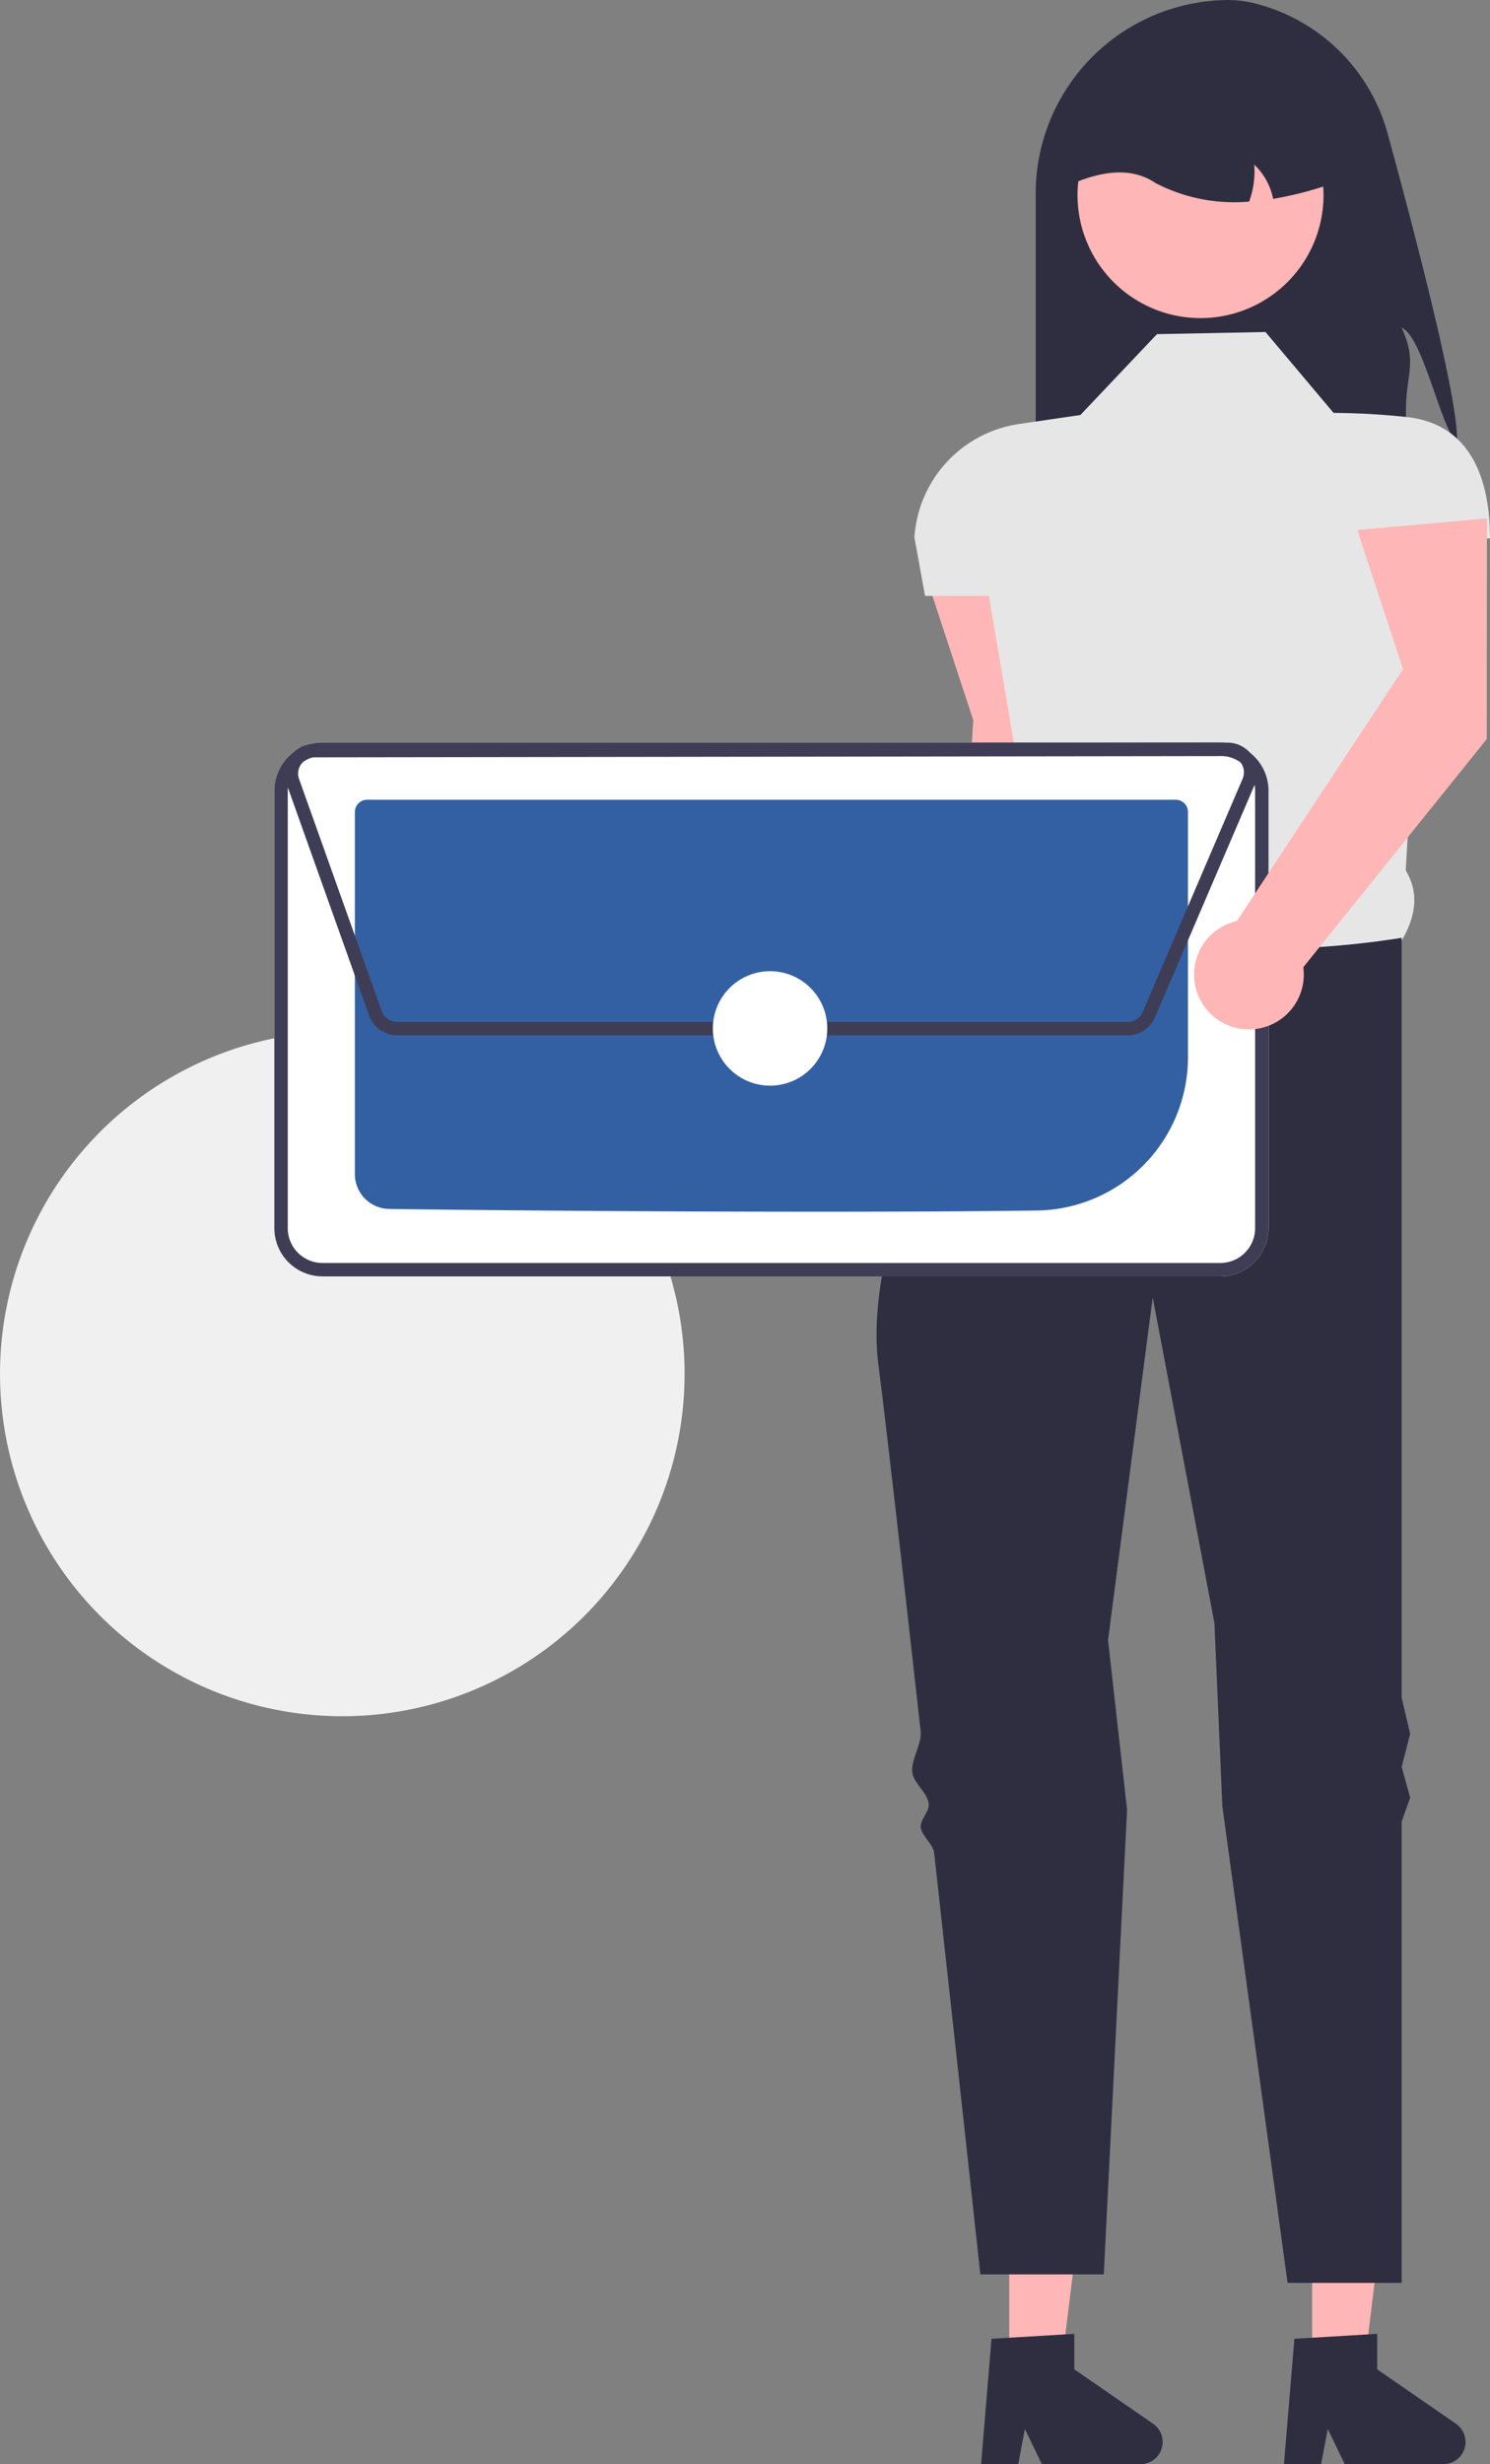
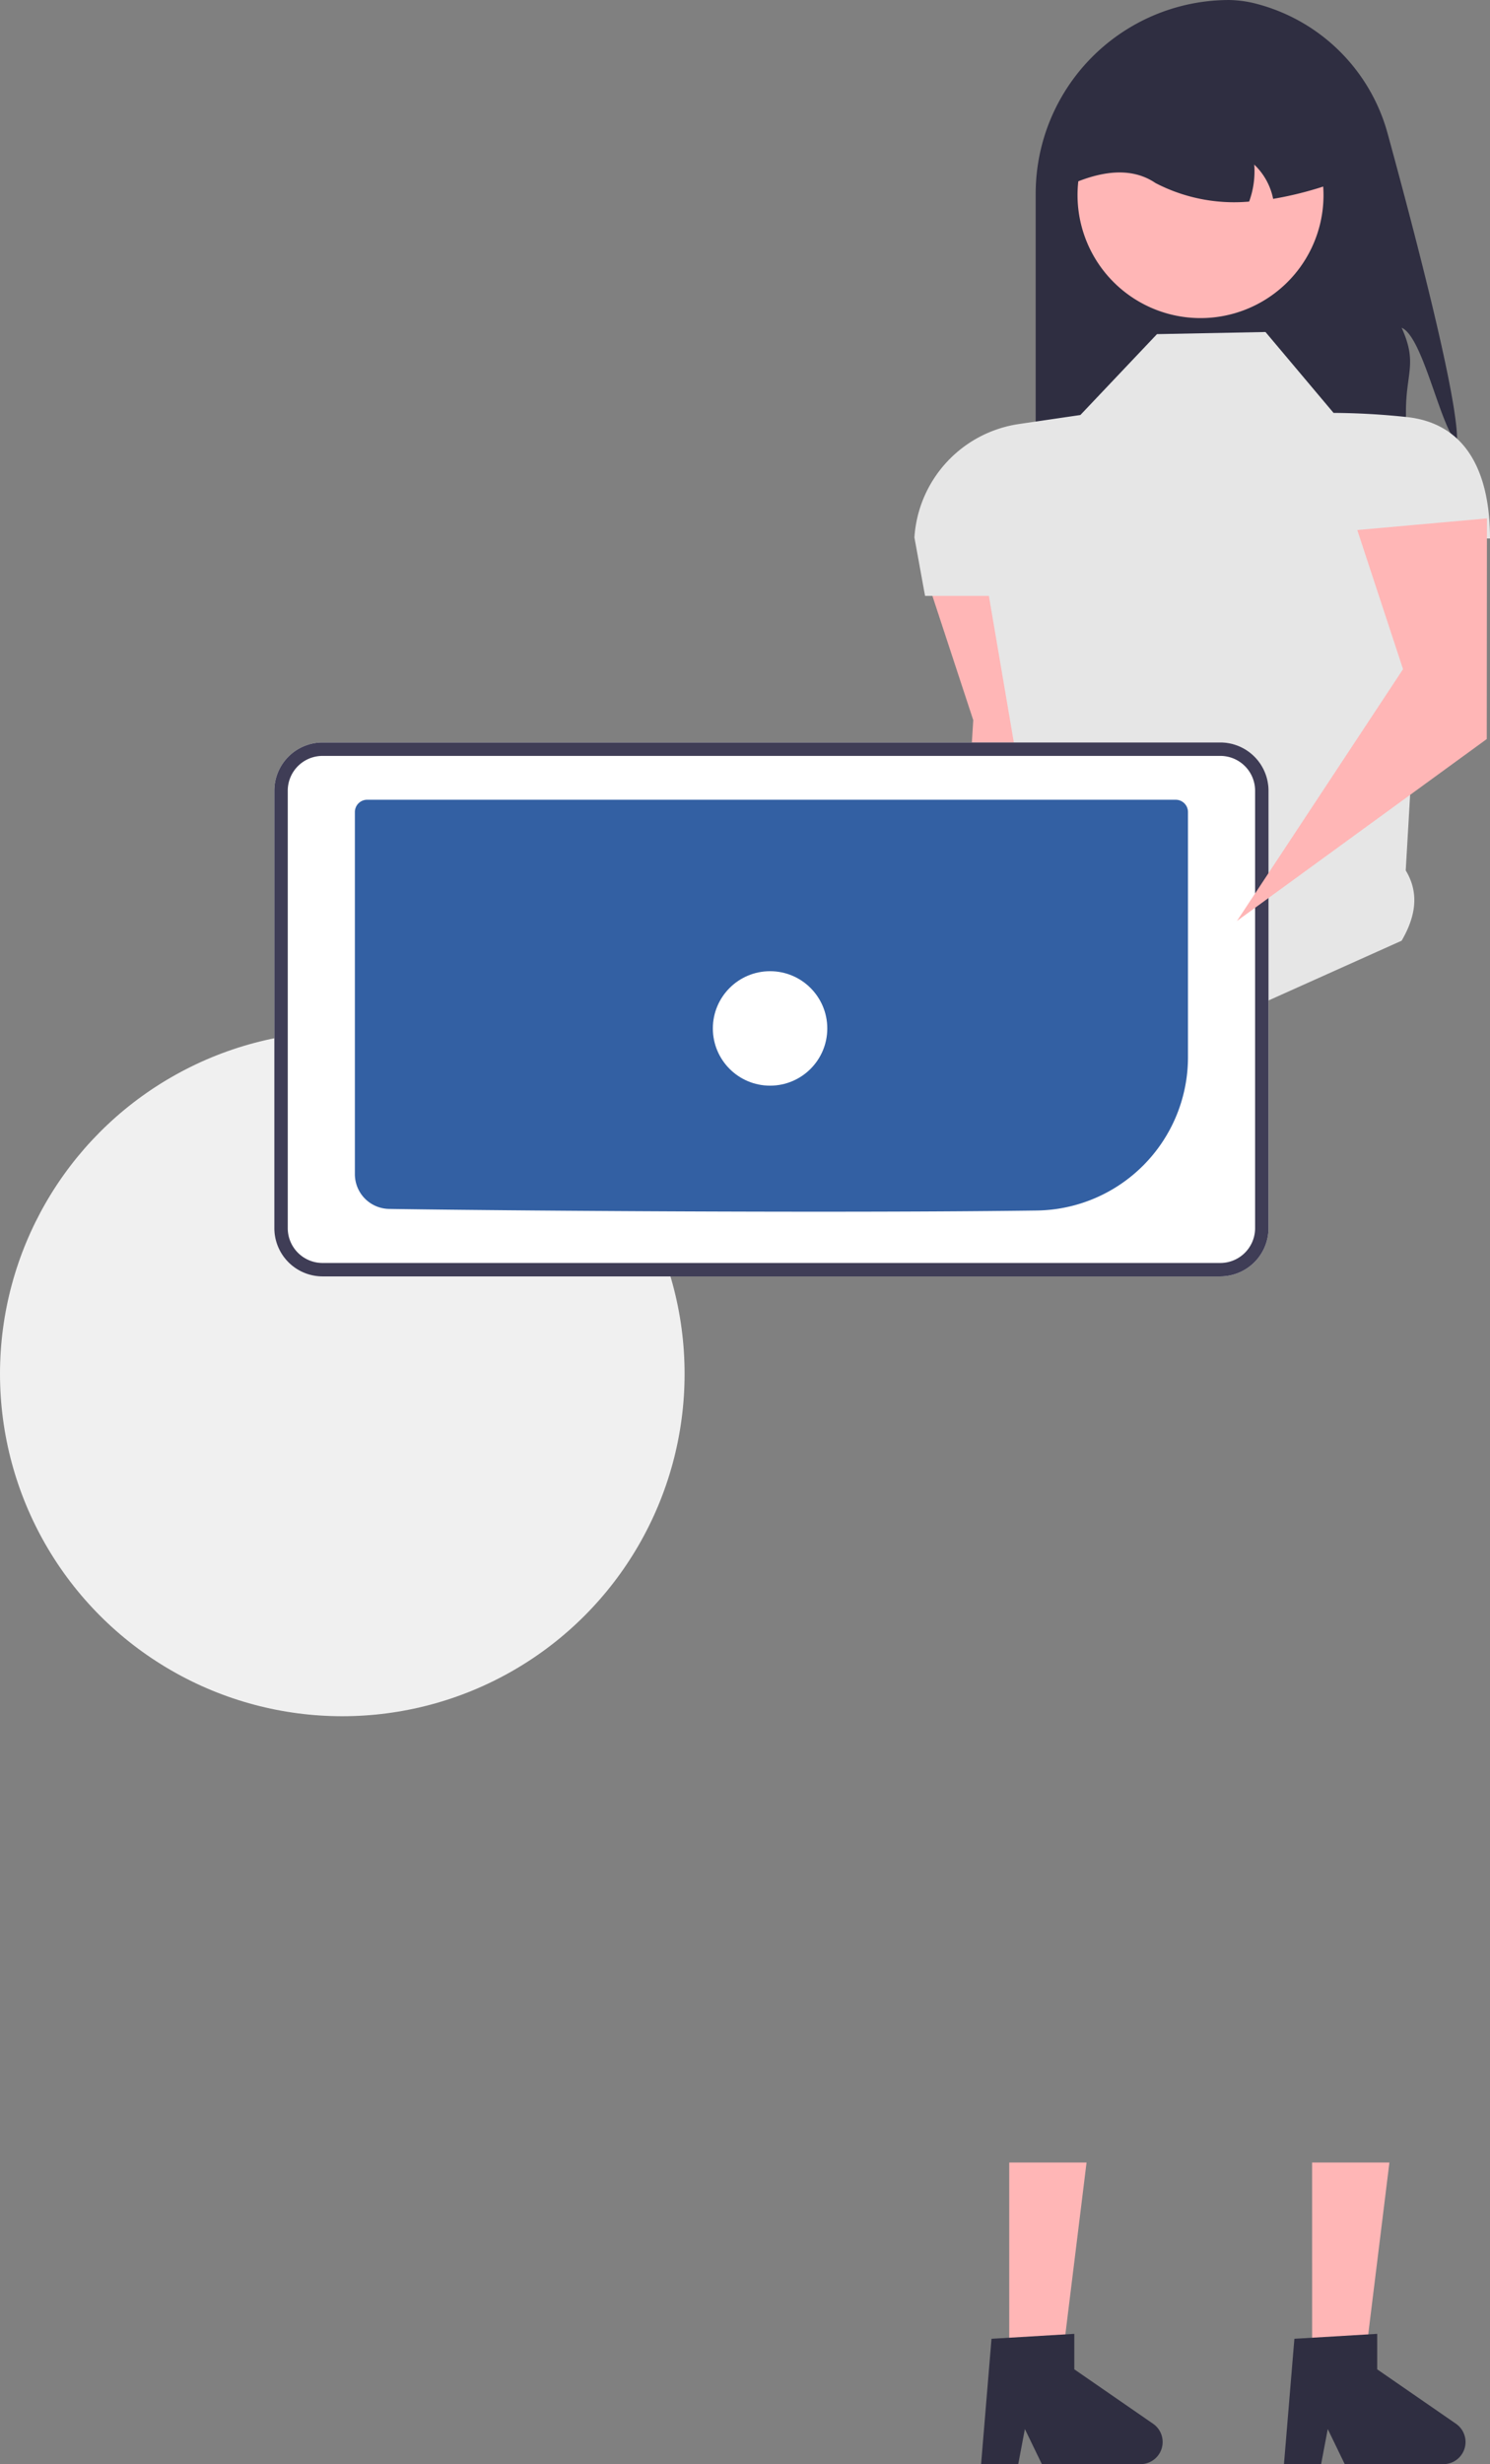
<svg xmlns="http://www.w3.org/2000/svg" width="235.895" height="390" viewBox="0 0 235.895 390">
  <rect x="0" y="0" width="235.895" height="390" fill="#808080" stroke="none" />
  <g transform="translate(-94.244 -380.118)">
    <path data-name="Path 1900" d="M436.131 376.042c-2.654-2.547-5.369-16.748-8.758-18.19 2.533 5.6.694 7.081.68 13.225a41.57 41.57 0 0 1-1.213 10.355h-57.405v-44.8a30.652 30.652 0 0 1 30.654-30.653 18.292 18.292 0 0 1 4.543.665 29.145 29.145 0 0 1 20.562 20.618c4.376 15.995 11.336 42.621 10.937 48.78z" transform="translate(-111.222 74.141)" style="fill:#2f2e41" />
    <path data-name="Path 1901" d="m373.985 425.839.028-34.92-20.527 1.834 7.244 22.024-3.39 55.357a8.684 8.684 0 1 0 10.509 7.32z" transform="translate(-112.403 79.316)" style="fill:#ffb6b6" />
    <path data-name="Path 1902" d="M257.746 434.644h8.292l3.945-31.986h-12.24z" transform="translate(44.232 319.728)" style="fill:#ffb6b6" />
    <path data-name="Path 1903" d="m408.076 654.815 13.109-.782v5.617l12.463 8.608a3.508 3.508 0 0 1-1.994 6.4h-15.606l-2.69-5.556-1.05 5.556h-5.884z" transform="translate(-108.906 95.466)" style="fill:#2f2e41" />
    <path data-name="Path 1904" d="M212.62 434.644h8.294l3.944-31.986h-12.239z" transform="translate(41.407 319.728)" style="fill:#ffb6b6" />
    <path data-name="Path 1905" d="m362.95 654.815 13.109-.782v5.617l12.463 8.608a3.508 3.508 0 0 1-1.994 6.4h-15.606l-2.69-5.556-1.05 5.556H361.3z" transform="translate(-111.731 95.466)" style="fill:#2f2e41" />
    <path data-name="Path 1906" d="m406.946 355.43-17.179.337-12.127 12.8-9.722 1.426a19.409 19.409 0 0 0-16.552 17.955l1.684 9.251h10.105L369 431.524c-2.273 5.792-2.428 10.364 2.238 12.16l14.484 27.285 42.78-19.2c2.169-3.73 2.865-7.476.647-11.119l3.058-52.545h10.283c0-9.828-3.324-18.113-13.091-19.206a115.463 115.463 0 0 0-11.677-.668z" transform="translate(-112.352 77.236)" style="fill:#e6e6e6" />
-     <path data-name="Path 1907" d="M428.857 446.57s-41.769 7.411-57.264-8.084c0 0-1.573 2.671-3.944 7.1-.682 1.274-2 2.137-2.793 3.679-.723 1.4-2.581 3.126-3.368 4.716-.633 1.279.383 2.951-.276 4.333-7.935 16.644-17.206 40.122-15.219 55.625 1.282 10 3.929 33.261 6.717 58.247.218 1.952-1.547 4.46-1.328 6.428.206 1.856 2.4 3.17 2.6 5.03.137 1.235-1.392 2.495-1.255 3.728.15 1.353 1.966 2.68 2.115 4.028 3.819 34.5 7.316 66.711 7.316 66.711H381.7l3.686-73.565-3.013-26.816 7.074-54.233 9.769 51.538 1.257 29.006 10.324 75.417h18.062V586.45l1.347-3.793-1.347-4.864 1.347-5.241-1.347-5.708z" transform="translate(-112.706 81.974)" style="fill:#2f2e41" />
    <path data-name="Path 1908" d="M410.7 347.892a19.473 19.473 0 1 1 3.374-16.273c.056.233.1.465.149.706a19.447 19.447 0 0 1-3.523 15.567z" transform="translate(-110.832 74.812)" style="fill:#ffb6b6" />
    <path data-name="Path 1909" d="M406.67 336.857a10.235 10.235 0 0 0-2.991-5.423 13.965 13.965 0 0 1-.808 5.854 26.985 26.985 0 0 1-14.828-2.937c-3.436-2.331-7.808-2.129-12.9 0a18.862 18.862 0 0 1 18.866-18.863h3.366a18.866 18.866 0 0 1 18.864 18.86 56.157 56.157 0 0 1-9.569 2.509z" transform="translate(-110.864 74.736)" style="fill:#2f2e41" />
    <circle data-name="Ellipse 400" cx="54.192" cy="54.192" r="54.192" transform="translate(94.244 543.365)" style="fill:#f0f0f0" />
    <path data-name="Path 1913" d="M405.778 501.24H263.617a7.638 7.638 0 0 1-7.617-7.618v-69.269a7.638 7.638 0 0 1 7.618-7.619h142.159a7.638 7.638 0 0 1 7.619 7.618v69.269a7.638 7.638 0 0 1-7.618 7.619z" transform="translate(-118.322 80.896)" style="fill:#fff" />
    <path data-name="Path 1914" d="M405.778 501.24H263.617a7.638 7.638 0 0 1-7.617-7.618v-69.269a7.638 7.638 0 0 1 7.618-7.619h142.159a7.638 7.638 0 0 1 7.619 7.618v69.269a7.638 7.638 0 0 1-7.618 7.619zm-142.161-82.38a5.51 5.51 0 0 0-5.494 5.495v69.267a5.509 5.509 0 0 0 5.495 5.493h142.158a5.51 5.51 0 0 0 5.495-5.495v-69.267a5.51 5.51 0 0 0-5.495-5.493z" transform="translate(-118.322 80.896)" style="fill:#3f3d56" />
    <path data-name="Path 1915" d="M341.566 490.469c-28.037 0-57.272-.268-68.18-.442a5.5 5.5 0 0 1-5.386-5.478V427.21a1.944 1.944 0 0 1 1.937-1.942h128.015a1.944 1.944 0 0 1 1.942 1.937v38.9a24.271 24.271 0 0 1-23.863 24.176c-10.166.136-22.204.188-34.465.188z" transform="translate(-117.571 81.428)" style="fill:#3360a3" />
-     <path data-name="Path 1916" d="M391.008 463.068H275.335a4.716 4.716 0 0 1-4.425-3.119l-13.092-36.73a4.7 4.7 0 0 1 4.418-6.276l144.589-.2a4.7 4.7 0 0 1 4.632 5.523l.112.047-.415.969v.01l-15.832 36.928a4.686 4.686 0 0 1-4.314 2.847zm15.824-44.2-144.592.2a2.574 2.574 0 0 0-2.42 3.438l13.092 36.728a2.586 2.586 0 0 0 2.425 1.709h115.671a2.564 2.564 0 0 0 2.361-1.559l15.831-36.932.778.334-.778-.334a2.573 2.573 0 0 0-2.365-3.586z" transform="translate(-118.225 80.916)" style="fill:#3f3d56" />
    <circle data-name="Ellipse 404" cx="9.058" cy="9.058" r="9.058" transform="translate(207.102 533.832)" style="fill:#fff" />
-     <path data-name="Path 1922" d="m439.37 418.23.028-34.92-20.527 1.834 7.244 22.024-26.3 39.862a8.684 8.684 0 1 0 10.509 7.32z" transform="translate(-109.744 78.859)" style="fill:#ffb6b6" />
+     <path data-name="Path 1922" d="m439.37 418.23.028-34.92-20.527 1.834 7.244 22.024-26.3 39.862z" transform="translate(-109.744 78.859)" style="fill:#ffb6b6" />
  </g>
</svg>